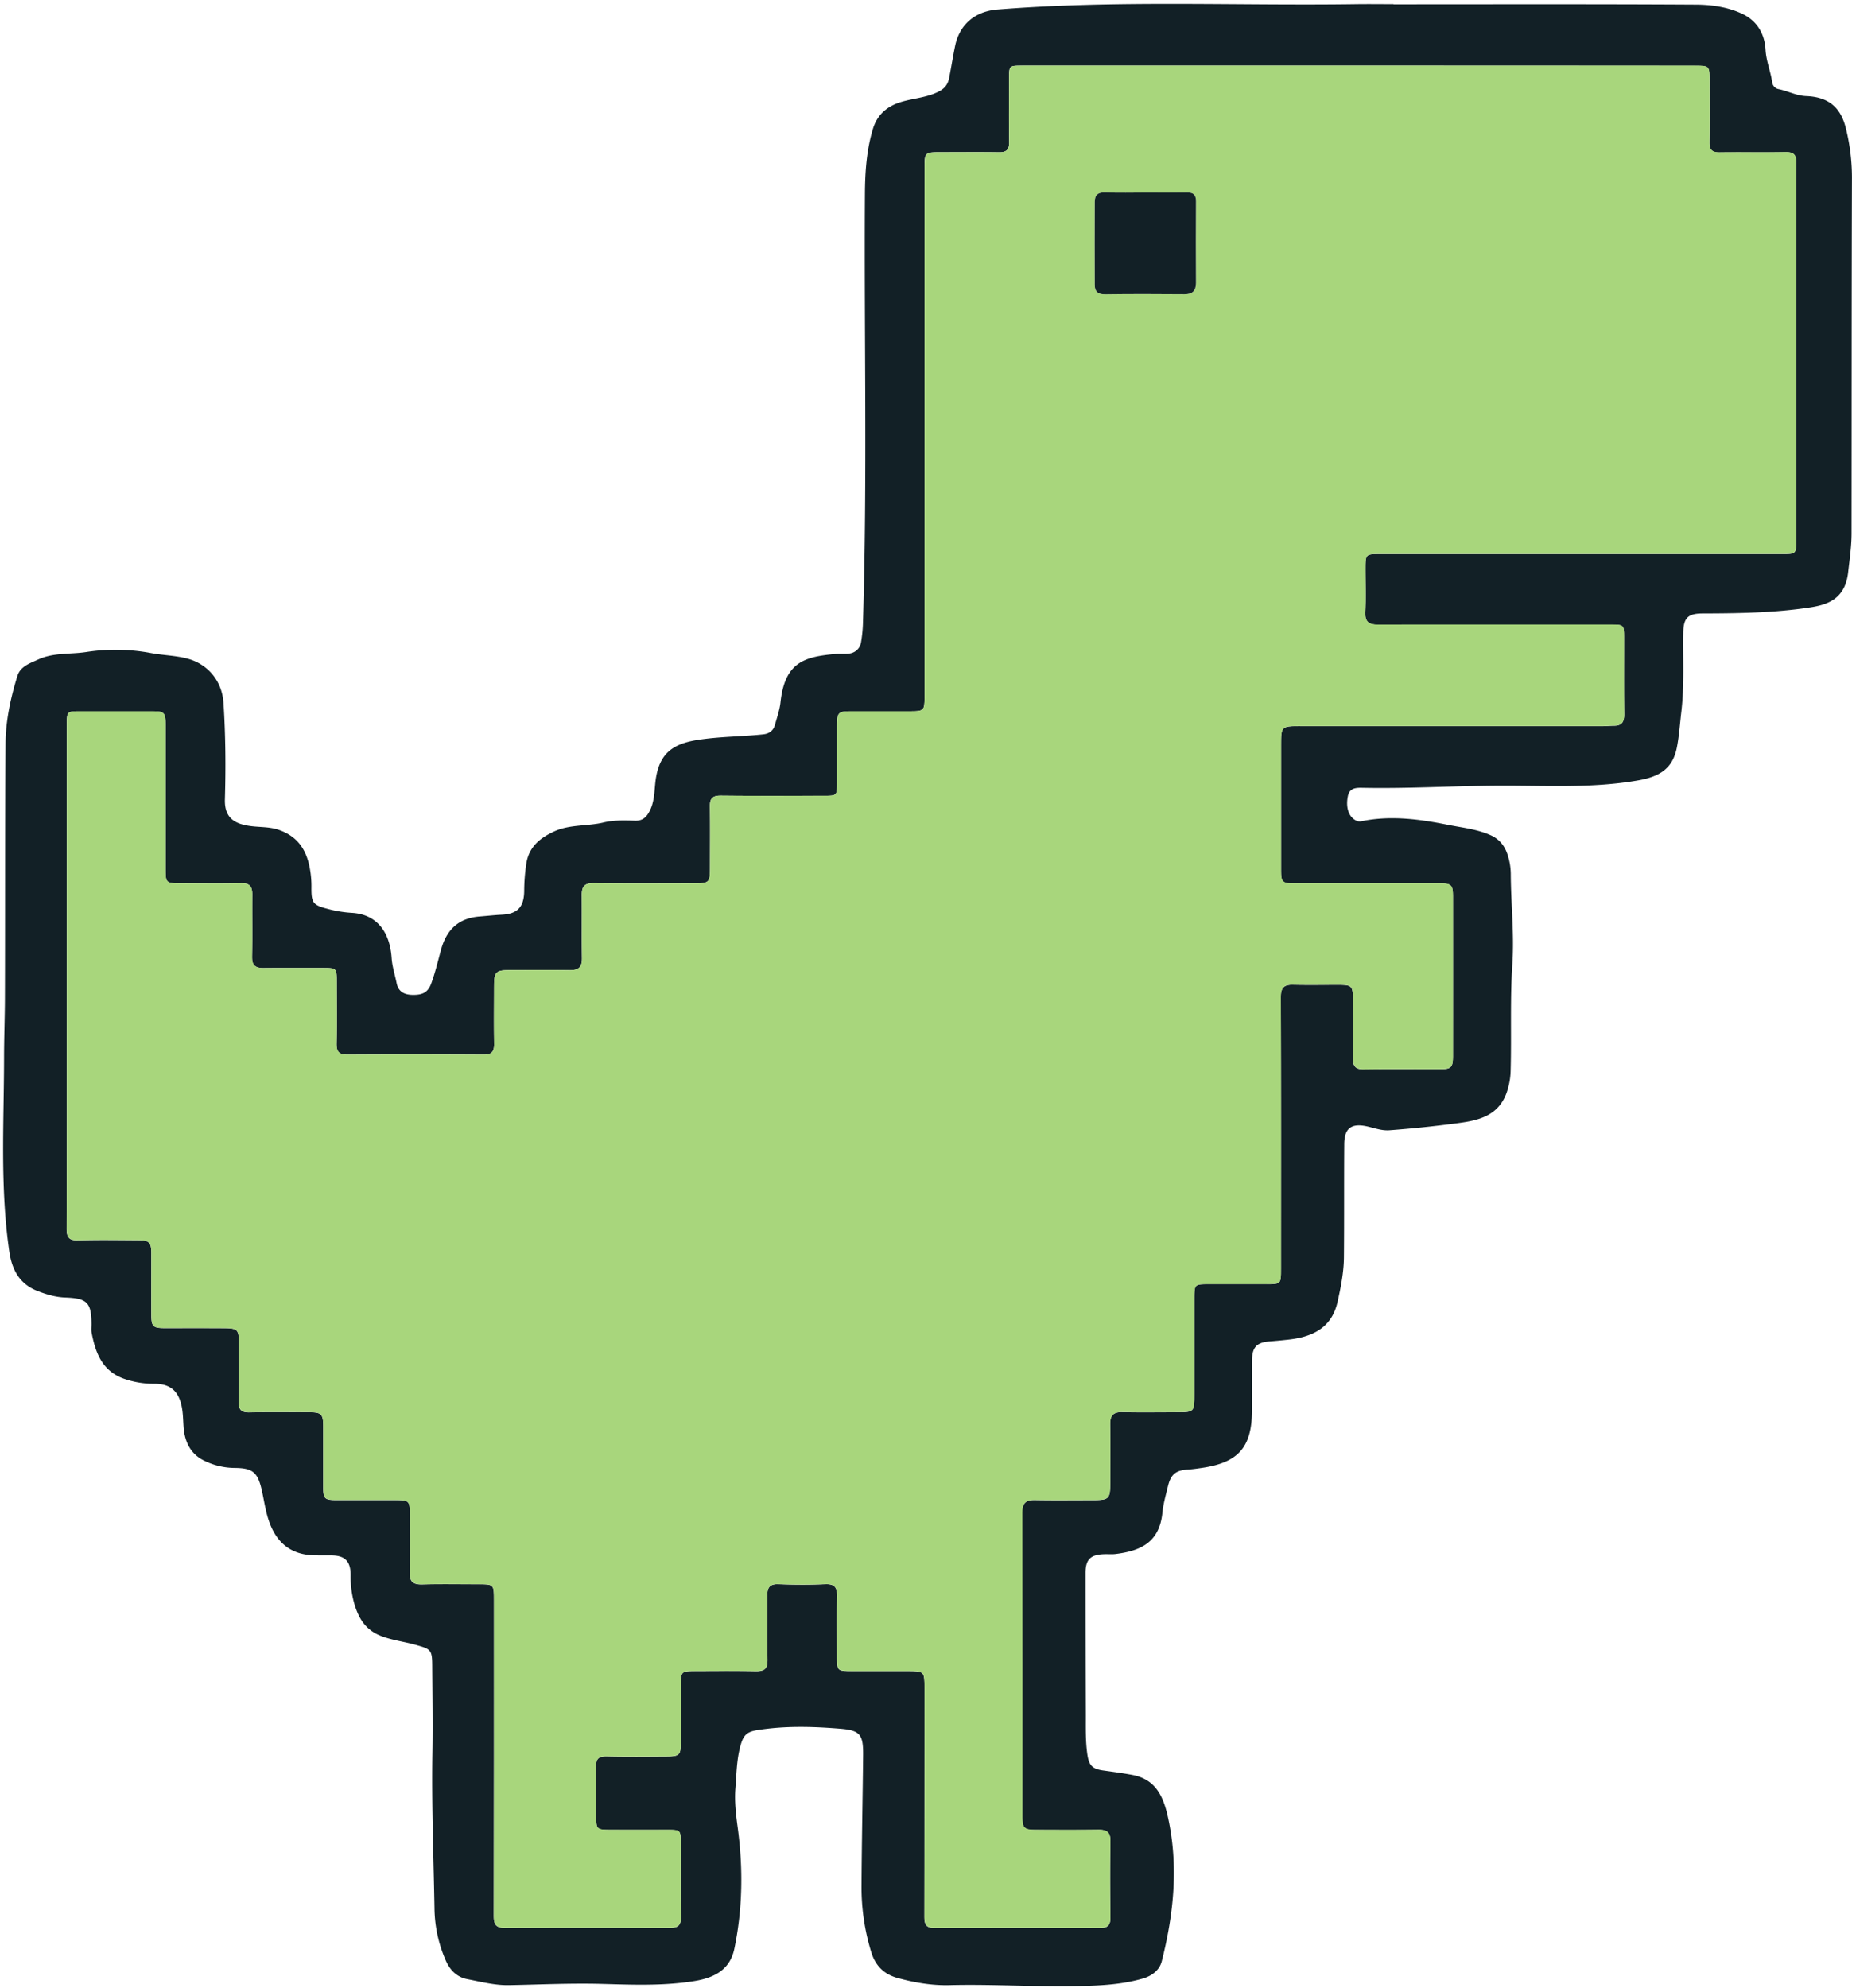
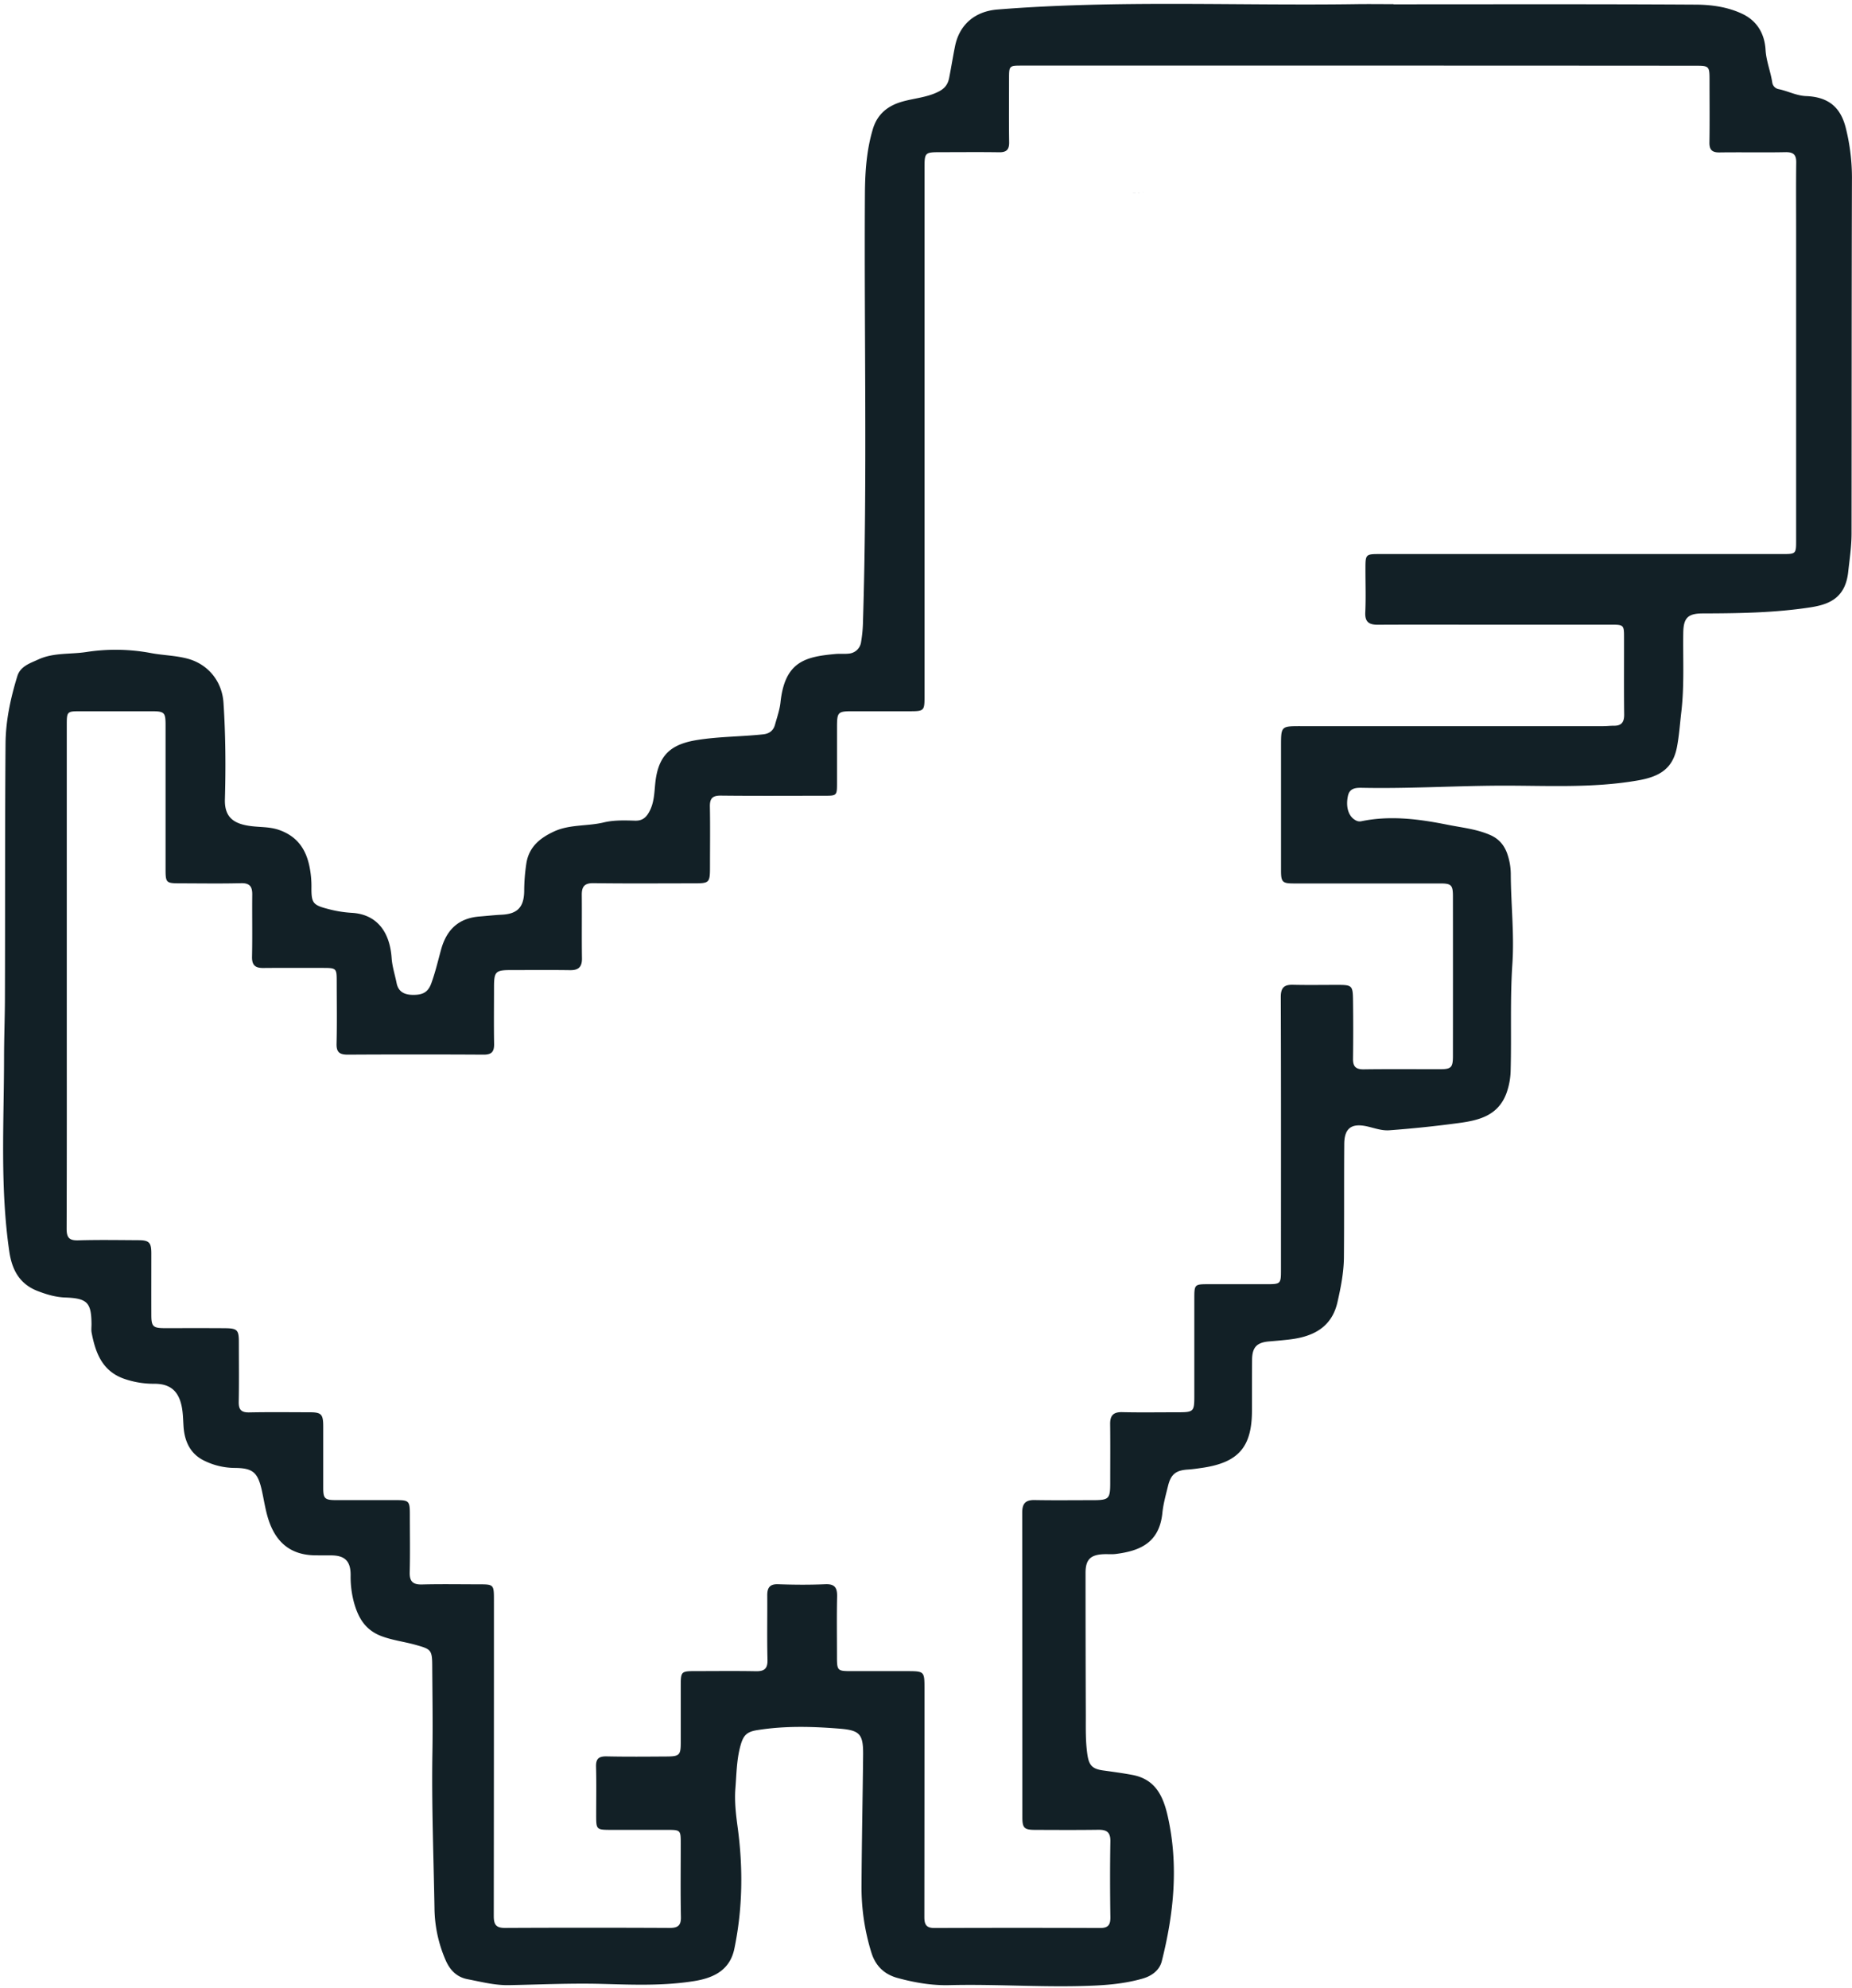
<svg xmlns="http://www.w3.org/2000/svg" data-name="Layer 1" fill="#000000" height="1707.9" preserveAspectRatio="xMidYMid meet" version="1" viewBox="-2.8 -3.3 1591.5 1707.9" width="1591.5" zoomAndPan="magnify">
  <g id="change1_1">
    <path d="M1400.42,148.34c86.68,0,173.36-.25,260,.26,13.47.08,27.37,2.05,39.82,8s19,16.86,19.83,30.81c.54,9.66,4.36,18.6,5.75,28.06a6.79,6.79,0,0,0,5.38,5.71c8,1.62,15.38,5.68,23.78,6,19.17.75,29.82,9.59,34.22,28.13a175.82,175.82,0,0,1,5.11,41.39c-.31,102-.23,204.08-.34,306.12,0,11.22-1.68,22.31-2.92,33.44-2.49,22.33-16.7,27.74-32.33,30.15-30.63,4.72-61.59,5.17-92.53,5.25-12.79,0-16.64,3.74-16.84,16.55-.35,22.73,1,45.5-1.68,68.17-1.18,10-1.83,20.18-3.74,30.08-3.47,18-14.08,25.24-33.2,28.61-39.78,7-79.78,4.36-119.7,4.56-39.2.19-78.35,2.65-117.55,1.85-5-.1-10.81,0-12.27,6.86-2.16,10.08.69,18.43,7.39,21.43a6.74,6.74,0,0,0,3.91.46c25-5.21,49.74-1.94,74.38,3,12.28,2.46,24.71,3.64,36.53,8.78,8.26,3.59,12.69,9.82,15,17.08a54,54,0,0,1,2.7,16c.08,26,3.12,52,1.35,78-2,30.14-.66,60.28-1.44,90.4a61.55,61.55,0,0,1-3.8,20.85c-7.26,18.8-23.37,22.82-40.82,25.14q-29.65,4-59.47,6.21c-6.81.52-13-1.93-19.32-3.33-13.29-2.92-19.5,1.45-19.6,15.07-.25,32.36,0,64.73-.28,97.1-.09,13.16-2.65,26.08-5.55,38.85-4.88,21.5-20.72,29.57-40.76,32-6,.72-12,1.24-17.94,1.73-10.56.86-14.58,5-14.68,15.72-.13,14.54-.08,29.08-.1,43.62,0,31.42-11.62,44.75-42.87,49.29-4.06.59-8.13,1.19-12.21,1.45-10.24.65-14.59,4-17.06,14.1-1.88,7.68-4.05,15.39-4.85,23.22-2.58,25.34-18.91,32.59-40.16,35.22-3.52.44-7.13,0-10.69.21-11.06.55-15.17,4.78-15.17,16q0,61.3.22,122.61c0,10.93-.26,21.86,1.26,32.8,1.35,9.74,4,13,13.5,14.34,8.38,1.16,16.78,2.29,25.1,3.83,19.89,3.68,26.68,18.07,30.66,36,9.34,42,5.09,83.19-5.24,124.14-1.93,7.65-8.49,12.57-16.3,14.83-13.21,3.82-26.77,5.33-40.46,6-41.9,2-83.79-1.37-125.68-.32-15.15.38-30-2.18-44.52-6.14-11.11-3-18.85-10-22.49-21.58a189.06,189.06,0,0,1-8.56-58.2c.2-37.26,1-74.52,1.37-111.78.19-18-2.81-21.26-20.26-22.67-23.75-1.91-47.47-2.53-71.13,1.33-9.15,1.5-11.78,4.91-14.22,14.08-3.13,11.81-3.18,23.87-4.13,35.77-.89,11,.41,22.42,1.92,33.49,4.75,35,4.35,69.9-2.85,104.48-3.78,18.11-17.43,25-34.56,27.73-26.43,4.24-52.84,3.13-79.41,2.42s-53.14.58-79.71,1.07c-12.16.22-23.84-2.85-35.62-5.12-9-1.73-14.84-7.52-18.55-15.79a114.68,114.68,0,0,1-9.82-45.37c-.78-44.4-2.52-88.77-1.79-133.2.42-25.14,0-50.31-.15-75.47-.08-13.39-1.46-13.79-14.36-17.43-9.65-2.72-19.57-3.85-29.17-7.44-13.86-5.19-19.8-15.47-23.48-28.08a85.17,85.17,0,0,1-3.11-24.33c.05-12.15-5-17-16.87-17-4.67,0-9.33,0-14-.06-19.86-.36-32.63-10.23-39.26-29.28-3.09-8.88-4.25-18.07-6.32-27.11-3.45-15-7.8-18.57-23.15-18.7a60.17,60.17,0,0,1-26.91-6.57c-11.46-5.82-16.25-16.57-17.08-29-.39-5.73-.4-11.44-1.55-17.14-2.67-13.15-9.68-19.54-23.3-19.59a77.61,77.61,0,0,1-26.56-4.4c-18.52-6.68-24.26-22.21-27.56-39.43-.45-2.39-.11-4.93-.12-7.39-.12-18.58-3.61-22.21-22.59-22.89-8.31-.3-16-2.6-23.72-5.58-15.72-6.07-22.1-18.52-24.34-34-8-55-4.58-110.46-4.5-165.73,0-17.21.69-34.5.75-51.75.25-73-.05-145.93.53-218.89.16-19.65,4.33-39,10.13-57.87,2.61-8.48,10.69-11,17.9-14.29,13.13-6.08,27.41-4.35,41.11-6.41a164.4,164.4,0,0,1,55.48.78c10.36,2,21.06,2.07,31.49,4.79,17.82,4.65,30,19.4,31.19,38.08,1.81,27.65,2,55.34,1.21,83-.42,15.63,8,21.12,22.69,22.9,8.08,1,16.1.48,24.18,3.38,15.17,5.44,22.7,16.24,25.78,31.2a83.44,83.44,0,0,1,1.72,17.92c-.13,13.68,1.35,15.3,14.31,18.67a100.93,100.93,0,0,0,20.19,3.3c20.45,1.09,32.72,14.84,34.39,38.71.52,7.5,2.86,14.46,4.3,21.68,1.63,8.18,7.7,10.18,14.69,10.1,6.73-.07,12-1.51,15-9.62,3.51-9.55,5.81-19.37,8.45-29.06,4.76-17.41,15.11-27.28,33.25-28.67,6.27-.48,12.52-1.21,18.8-1.51,13.47-.65,19.18-6.3,19.44-20.06a161.18,161.18,0,0,1,1.93-24.5c2.42-14.1,12-21.53,23.79-27,13.47-6.18,28.5-4.36,42.57-7.72,8.85-2.11,18-1.8,27-1.53,7,.21,10.28-3.56,13-9.26,4.34-9.23,3.38-19.31,5.19-28.94,3.79-20.26,15-27.94,35.61-31.18,18.69-2.94,37.58-2.78,56.32-4.79,5.18-.55,8.72-3.18,10.11-8.24,1.73-6.33,4-12.64,4.71-19.11,3.72-35.18,21.22-39.31,47.19-41.68,3.82-.34,7.71.11,11.51-.33a11.53,11.53,0,0,0,10.56-9.9,118.14,118.14,0,0,0,1.66-17.94c3.77-122.28.91-244.59,1.65-366.88.12-19,1.35-37.73,6.84-56,3.78-12.56,12.5-19.88,25.1-23.48,10.45-3,21.46-3.57,31.49-8.7,5.41-2.77,7.9-6.39,8.94-11.66,1.81-9.11,3.23-18.29,5.09-27.38,3.74-18.35,16.94-29.88,36.48-31.44,102.65-8.21,205.46-3.12,308.18-4.6,10.7-.15,21.4,0,32.1,0ZM1370.86,201h-93q-98.34,0-196.69,0c-11.2,0-11.2.05-11.21,11.45,0,18.1-.2,36.21.09,54.31.11,6.46-2.3,8.77-8.65,8.68-16.45-.25-32.92-.07-49.37-.07-14.71,0-14.7,0-14.7,14.43q0,227.11,0,454.22c0,10.93-.74,11.66-11.74,11.68q-25.1,0-50.2,0c-12.57,0-13.26.7-13.27,13.69,0,15.91,0,31.82,0,47.73,0,11.09-.1,11.16-10.91,11.17-29.62,0-59.25.21-88.88-.12-7.31-.09-9.59,2.52-9.45,9.54.32,16.72.1,33.46.09,50.19,0,15.65,0,15.65-15.33,15.65-28.25,0-56.51.25-84.76-.16-7.82-.11-10.14,3-10.08,10.14.18,18.1-.13,36.21.16,54.31.12,7.44-2.83,10.4-10.21,10.3-17-.24-34-.08-51-.08-13.07,0-14.37,1.34-14.37,14.77,0,16.18-.21,32.37.08,48.55.12,6.56-1.91,9.39-8.9,9.35q-58.42-.33-116.86,0c-7,0-9.8-2-9.62-9.39.43-17.54.15-35.11.13-52.66,0-12.46,0-12.47-12.87-12.47-16.74,0-33.47-.11-50.2.06-6.78.07-9.87-2.28-9.71-9.62.39-17.82,0-35.65.19-53.48.06-6.75-2.12-9.94-9.56-9.75-17.27.43-34.56.16-51.84.12-12.8,0-13.09-.31-13.09-12.69q0-61.73,0-123.44c0-10.69-1.08-11.7-11.85-11.7q-30.45,0-60.9,0c-12.14,0-12.15,0-12.15,12.5V1011c0,63.09.1,126.18-.13,189.27,0,7.42,2,10.19,9.8,10,17.26-.52,34.56-.23,51.84-.13,9.24,0,11.12,2,11.15,11.07,0,17.83-.06,35.66,0,53.49.05,9.51,1.56,10.93,11,11,17.28,0,34.56-.08,51.84.05,11.16.08,12.37,1.4,12.38,12.15,0,17,.23,34-.11,51-.13,6.7,2,9.32,8.95,9.19,17.28-.35,34.56-.13,51.84-.11,10.16,0,11.79,1.61,11.82,12,0,17.55,0,35.11,0,52.67,0,9.56,1.29,10.77,11.07,10.79,17,0,34,0,51,0,11.8,0,12.37.63,12.37,12.7,0,16.46.3,32.93-.12,49.37-.2,8,2.87,10.61,10.65,10.41,16.17-.42,32.37-.13,48.55-.12,13,0,13.18.14,13.18,13.44q0,135.78-.14,271.56c0,7.42,2,10.24,9.67,10.2q70.77-.35,141.55,0c6.83,0,9.76-1.92,9.6-9.39-.44-21.38-.13-42.79-.16-64.18,0-10.14-.5-10.65-10.63-10.67-16.74,0-33.47.07-50.2,0-11.37-.06-11.8-.55-11.84-11.46,0-14.26.27-28.54-.12-42.79-.18-6.85,2.33-9,9.06-8.89,17.27.37,34.56.21,51.84.1,10.71-.07,11.88-1.32,11.9-11.69q0-23.87,0-47.73c0-13.94,0-13.94,13.47-13.94,17,0,34-.23,51,.1,7.31.15,10.27-2.1,10.07-9.89-.48-18.36-.07-36.75-.2-55.13-.05-6.62,2-10,9.49-9.72,13.43.5,26.9.58,40.32,0,8.31-.37,10.36,3.08,10.2,10.62-.37,16.73-.12,33.47-.12,50.2,0,13.83,0,13.84,13.44,13.84h46.91c14.62,0,14.87.24,14.87,14.58q0,98.34-.11,196.68c0,6.56,1.72,9.45,8.7,9.43q71.19-.27,142.37,0c7,0,8.88-2.78,8.78-9.39-.32-21.66-.38-43.34,0-65,.15-7.77-3-10.06-10.2-10-18.1.26-36.21.15-54.31.08-9.55,0-11.12-1.58-11.13-10.92q0-130.85-.11-261.69c0-7.78,2.84-10.9,10.64-10.76,16.45.31,32.91.1,49.37.1,14.67,0,15.6-.9,15.6-15.18,0-16.73.14-33.47-.06-50.2-.09-7.26,2.71-10.41,10.26-10.24,15.35.36,30.72.11,46.08.11,16,0,16,0,16-15.57q0-40.74,0-81.47c0-13,0-13,12.65-13h48.56c13.23,0,13.25,0,13.25-13,0-77.9.12-155.81-.15-233.71,0-8.11,2.89-10.7,10.49-10.52,12.61.3,25.23.08,37.85.08,12.91,0,13.56.41,13.73,13.27q.33,25.1,0,50.2c-.1,6.7,2.41,9.19,9.23,9.09,21.94-.3,43.89-.08,65.83-.12,9.24,0,10.78-1.54,10.79-11.17q.06-68.71,0-137.42c0-9.65-1.47-11-10.89-11q-63,0-125.92,0c-9.67,0-10.9-1.23-10.91-10.91q0-53.49,0-107c0-17.24,0-17.22,17-17.22q130,0,260.06,0c3,0,6-.39,9-.36,6.72.06,8.89-3.29,8.81-9.79-.27-22.22-.07-44.44-.12-66.66,0-10-.42-10.4-10.92-10.4q-59.65,0-119.32,0c-27.16,0-54.32-.08-81.48.06-7.42,0-11-2.35-10.64-10.58.59-12.32.14-24.68.15-37,0-13.13,0-13.14,13-13.14h344.82c12.26,0,12.29,0,12.29-12.14q0-132.9,0-265.8c0-19.48-.16-38.95.08-58.43.08-6.71-2.32-9-9.16-8.91-18.92.39-37.86-.05-56.78.22-6.43.09-8.75-2.25-8.65-8.65.27-17.55.08-35.11.08-52.67,0-13.13,0-13.15-13.09-13.15Q1514.87,201,1370.86,201Z" fill="#122026" transform="translate(-205.65 -147.92)" />
  </g>
  <g id="change2_1">
-     <path d="M1370.86,201q144,0,288,0c13.09,0,13.08,0,13.09,13.15,0,17.56.19,35.12-.08,52.67-.1,6.4,2.22,8.74,8.65,8.65,18.92-.27,37.86.17,56.78-.22,6.84-.14,9.24,2.2,9.16,8.91-.24,19.48-.08,39-.08,58.43q0,132.9,0,265.8c0,12.13,0,12.14-12.29,12.14H1389.3c-13,0-13,0-13,13.14,0,12.34.44,24.7-.15,37-.39,8.23,3.22,10.62,10.64,10.58,27.16-.14,54.32-.06,81.48-.06q59.65,0,119.32,0c10.5,0,10.9.36,10.92,10.4,0,22.22-.15,44.44.12,66.66.08,6.5-2.09,9.85-8.81,9.79-3,0-6,.36-9,.36q-130,0-260.06,0c-17,0-17,0-17,17.22q0,53.49,0,107c0,9.68,1.24,10.91,10.91,10.91q63,0,125.92,0c9.42,0,10.88,1.39,10.89,11q.09,68.7,0,137.42c0,9.63-1.55,11.16-10.79,11.17-21.94,0-43.89-.18-65.83.12-6.82.1-9.33-2.39-9.23-9.09q.36-25.1,0-50.2c-.17-12.86-.82-13.26-13.73-13.27-12.62,0-25.24.22-37.85-.08-7.6-.18-10.52,2.41-10.49,10.52.27,77.9.16,155.81.15,233.71,0,13,0,13-13.25,13h-48.56c-12.64,0-12.65,0-12.65,13q0,40.73,0,81.47c0,15.56,0,15.57-16,15.57-15.36,0-30.73.25-46.08-.11-7.55-.17-10.35,3-10.26,10.24.2,16.73.06,33.47.06,50.2,0,14.28-.93,15.19-15.6,15.18-16.46,0-32.92.21-49.37-.1-7.8-.14-10.66,3-10.64,10.76q.24,130.85.11,261.69c0,9.34,1.58,10.88,11.13,10.92,18.1.07,36.21.18,54.31-.08,7.19-.1,10.35,2.19,10.2,10-.4,21.66-.34,43.34,0,65,.1,6.61-1.82,9.41-8.78,9.39q-71.19-.27-142.37,0c-7,0-8.72-2.87-8.7-9.43q.27-98.34.11-196.68c0-14.34-.25-14.57-14.87-14.58H935.56c-13.43,0-13.44,0-13.44-13.84,0-16.73-.25-33.47.12-50.2.16-7.54-1.89-11-10.2-10.62-13.42.6-26.89.52-40.32,0-7.49-.28-9.54,3.1-9.49,9.72.13,18.38-.28,36.77.2,55.13.2,7.79-2.76,10-10.07,9.89-17-.33-34-.11-51-.1-13.46,0-13.47,0-13.47,13.94q0,23.86,0,47.73c0,10.37-1.19,11.62-11.9,11.69-17.28.11-34.57.27-51.84-.1-6.73-.14-9.24,2-9.06,8.89.39,14.25.08,28.53.12,42.79,0,10.91.47,11.4,11.84,11.46,16.73.1,33.46,0,50.2,0,10.13,0,10.62.53,10.63,10.67,0,21.39-.28,42.8.16,64.18.16,7.47-2.77,9.41-9.6,9.39q-70.77-.24-141.55,0c-7.66,0-9.69-2.78-9.67-10.2q.34-135.78.14-271.56c0-13.3-.15-13.44-13.18-13.44-16.18,0-32.38-.3-48.55.12-7.78.2-10.85-2.41-10.65-10.41.42-16.44.12-32.91.12-49.37,0-12.07-.57-12.68-12.37-12.7-17,0-34,0-51,0-9.78,0-11-1.23-11.07-10.79,0-17.56,0-35.12,0-52.67,0-10.43-1.66-12-11.82-12-17.28,0-34.56-.24-51.84.11-6.91.13-9.08-2.49-8.95-9.19.34-17,.12-34,.11-51,0-10.75-1.22-12.07-12.38-12.15-17.28-.13-34.56,0-51.84-.05-9.44,0-10.95-1.45-11-11-.1-17.83,0-35.66,0-53.49,0-9.07-1.91-11-11.15-11.07-17.28-.1-34.58-.39-51.84.13-7.77.23-9.82-2.54-9.8-10,.23-63.09.13-126.18.13-189.27V768.21c0-12.48,0-12.49,12.15-12.5q30.45,0,60.9,0c10.77,0,11.84,1,11.85,11.7q.06,61.71,0,123.44c0,12.38.29,12.67,13.09,12.69,17.28,0,34.57.31,51.84-.12,7.44-.19,9.62,3,9.56,9.75-.17,17.83.2,35.66-.19,53.48-.16,7.34,2.93,9.69,9.71,9.62,16.73-.17,33.46-.06,50.2-.06,12.83,0,12.85,0,12.87,12.47,0,17.55.3,35.12-.13,52.66-.18,7.37,2.66,9.43,9.62,9.39q58.44-.33,116.86,0c7,0,9-2.79,8.9-9.35-.29-16.18-.09-32.37-.08-48.55,0-13.43,1.3-14.77,14.37-14.77,17,0,34-.16,51,.08,7.38.1,10.33-2.86,10.21-10.3-.29-18.1,0-36.21-.16-54.31-.06-7.1,2.26-10.25,10.08-10.14,28.25.41,56.51.16,84.76.16,15.33,0,15.33,0,15.33-15.65,0-16.73.23-33.47-.09-50.19-.14-7,2.14-9.63,9.45-9.54,29.63.33,59.26.15,88.88.12,10.81,0,10.88-.08,10.91-11.17,0-15.91,0-31.82,0-47.73,0-13,.7-13.69,13.27-13.69q25.1,0,50.2,0c11,0,11.74-.75,11.74-11.68q0-227.11,0-454.22c0-14.43,0-14.43,14.7-14.43,16.45,0,32.92-.18,49.37.07,6.35.09,8.76-2.22,8.65-8.68-.29-18.1-.09-36.21-.09-54.31,0-11.4,0-11.45,11.21-11.45q98.35,0,196.69,0Zm-183.41,109.1c-11.5,0-23,.34-34.51-.13-6.27-.26-9.33,1.94-9.34,8.11,0,23.83-.11,47.66,0,71.49,0,5.48,2.73,8,8.82,7.92,22.73-.33,45.48-.22,68.21-.06,7,.05,10-3,9.95-9.88-.11-23.29-.17-46.57,0-69.86.05-5.74-2.28-7.76-7.81-7.66C1211,310.22,1199.23,310.08,1187.45,310.09Z" fill="#a8d67c" transform="translate(-205.65 -147.92)" />
-   </g>
+     </g>
  <g id="change1_2">
-     <path d="M1187.45,310.09c11.78,0,23.56.13,35.34-.07,5.53-.1,7.86,1.92,7.81,7.66-.18,23.29-.12,46.57,0,69.86,0,6.88-3,9.93-9.95,9.88-22.73-.16-45.48-.27-68.21.06-6.09.08-8.79-2.44-8.82-7.92-.12-23.83-.06-47.66,0-71.49,0-6.17,3.07-8.37,9.34-8.11C1164.43,310.43,1176,310.09,1187.45,310.09Z" fill="#122026" transform="translate(-205.65 -147.92)" />
+     <path d="M1187.45,310.09C1164.43,310.43,1176,310.09,1187.45,310.09Z" fill="#122026" transform="translate(-205.65 -147.92)" />
  </g>
</svg>